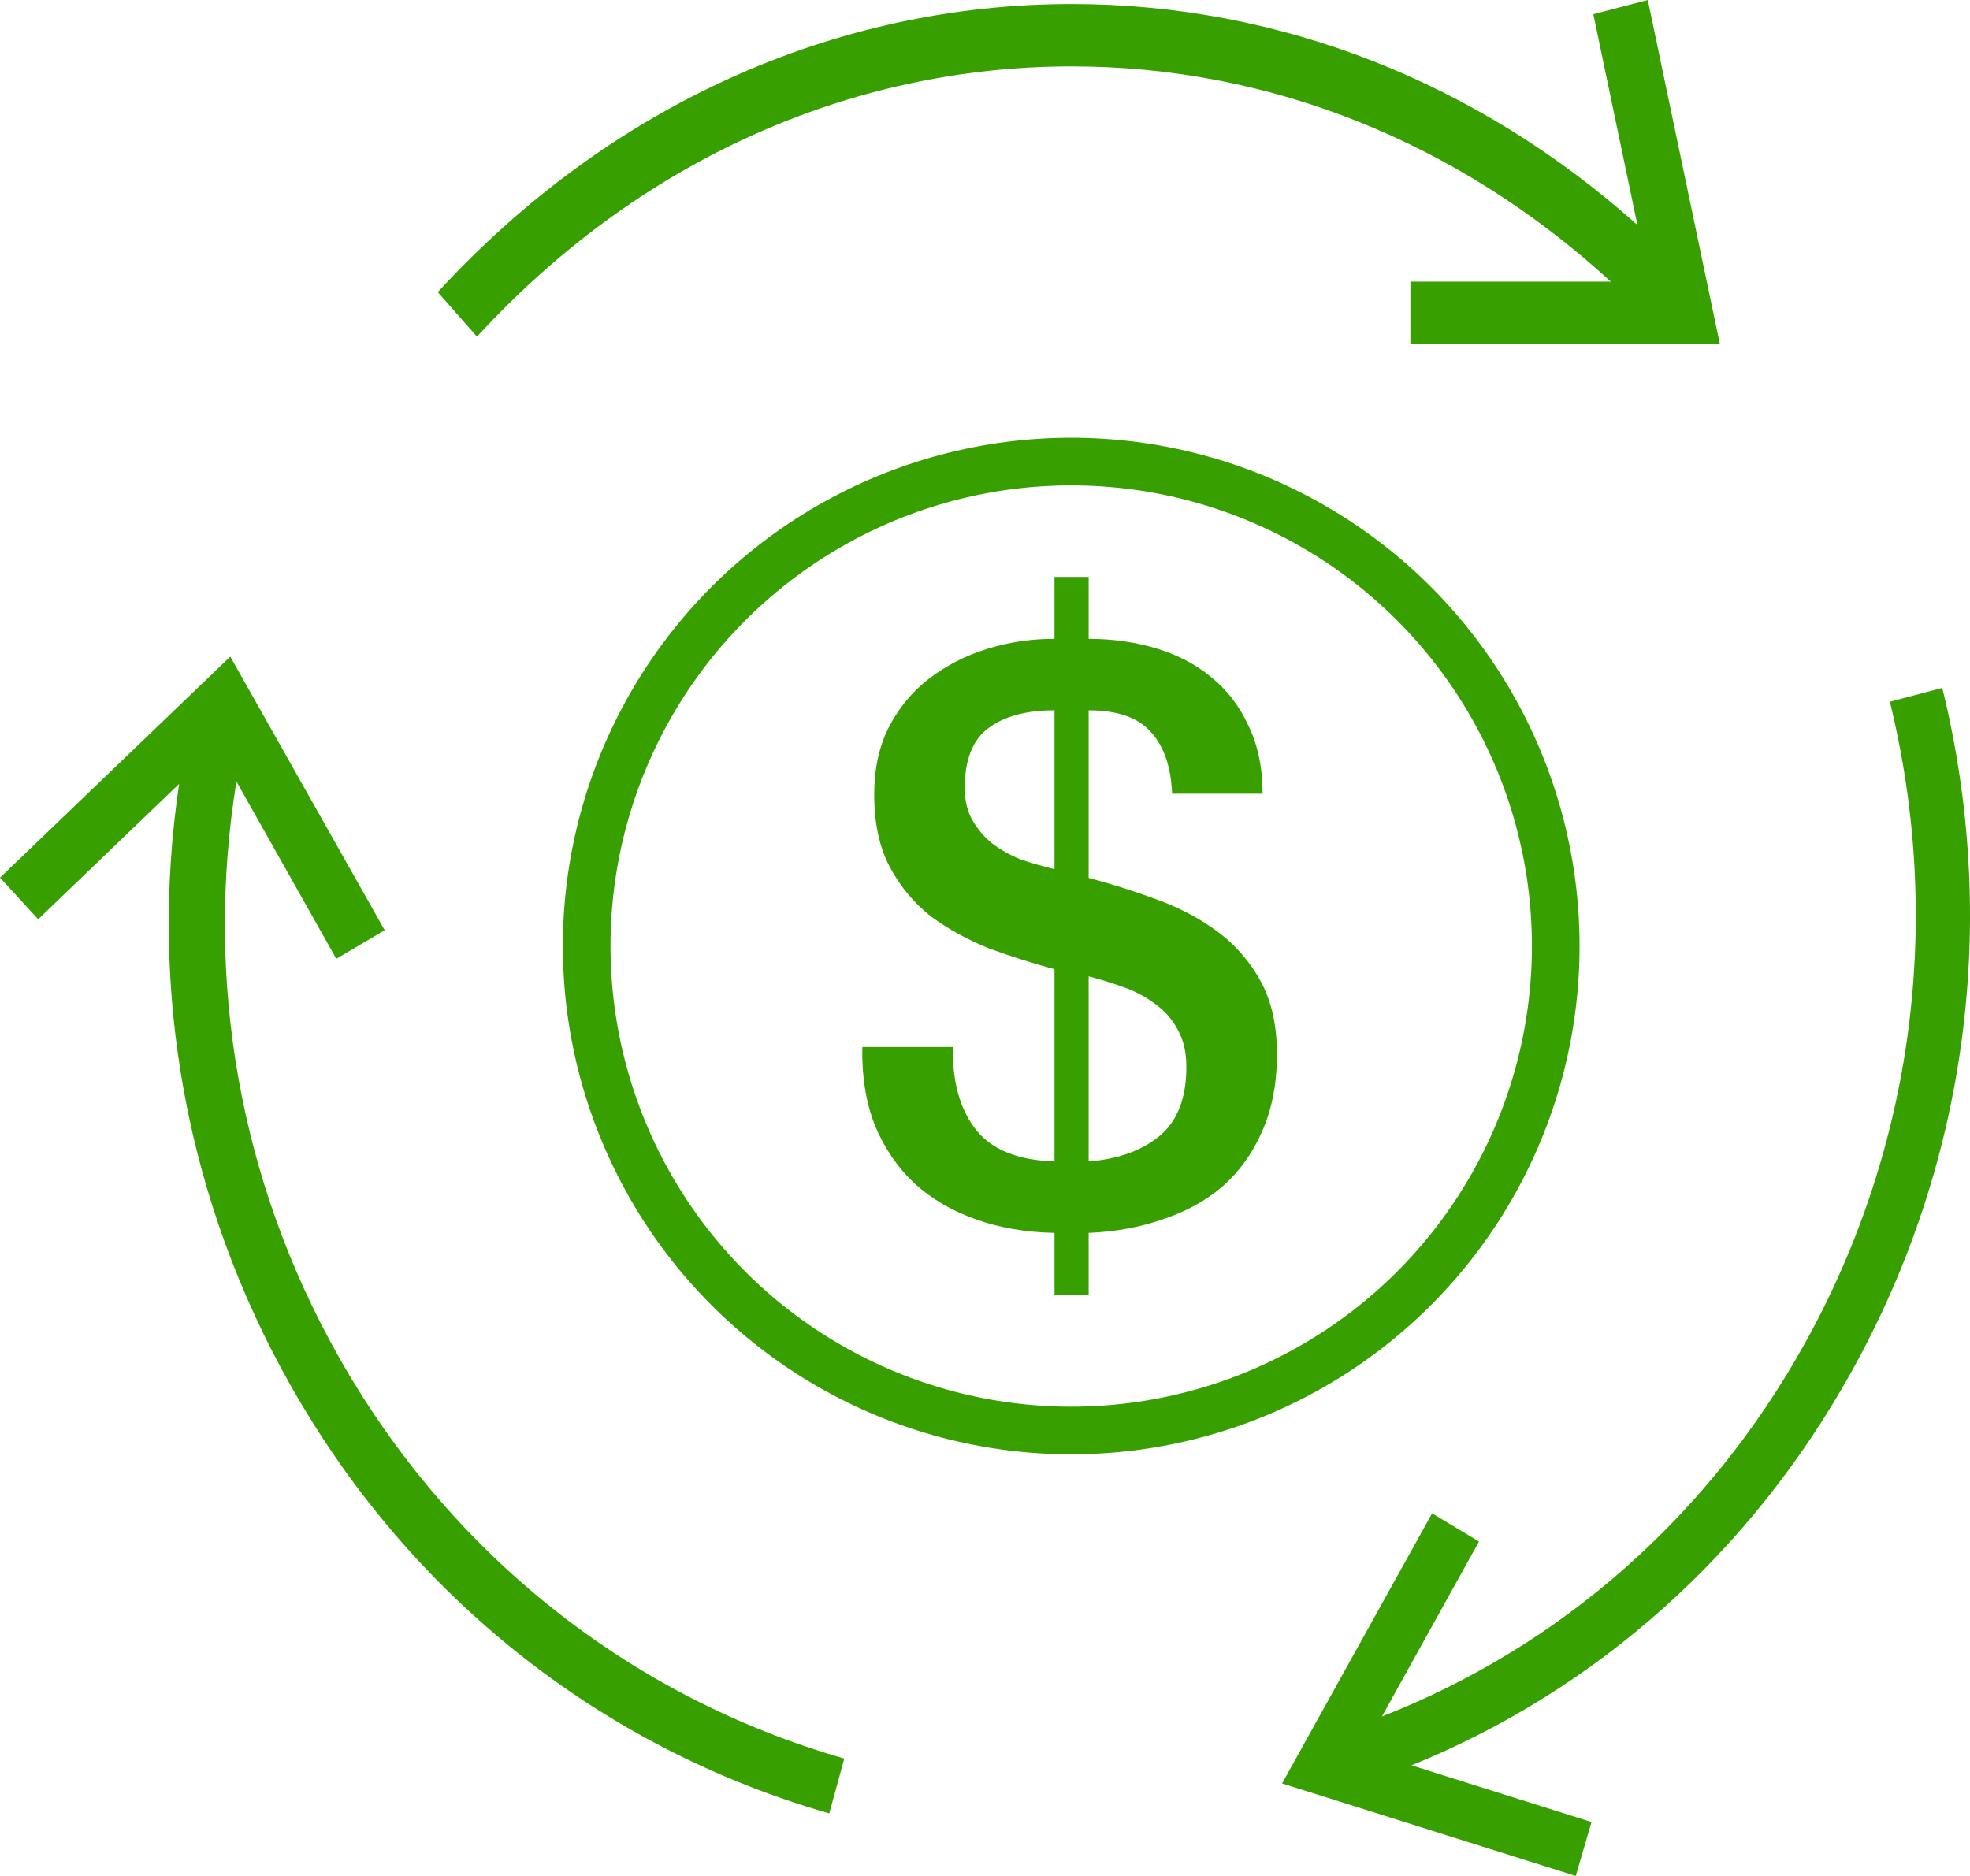
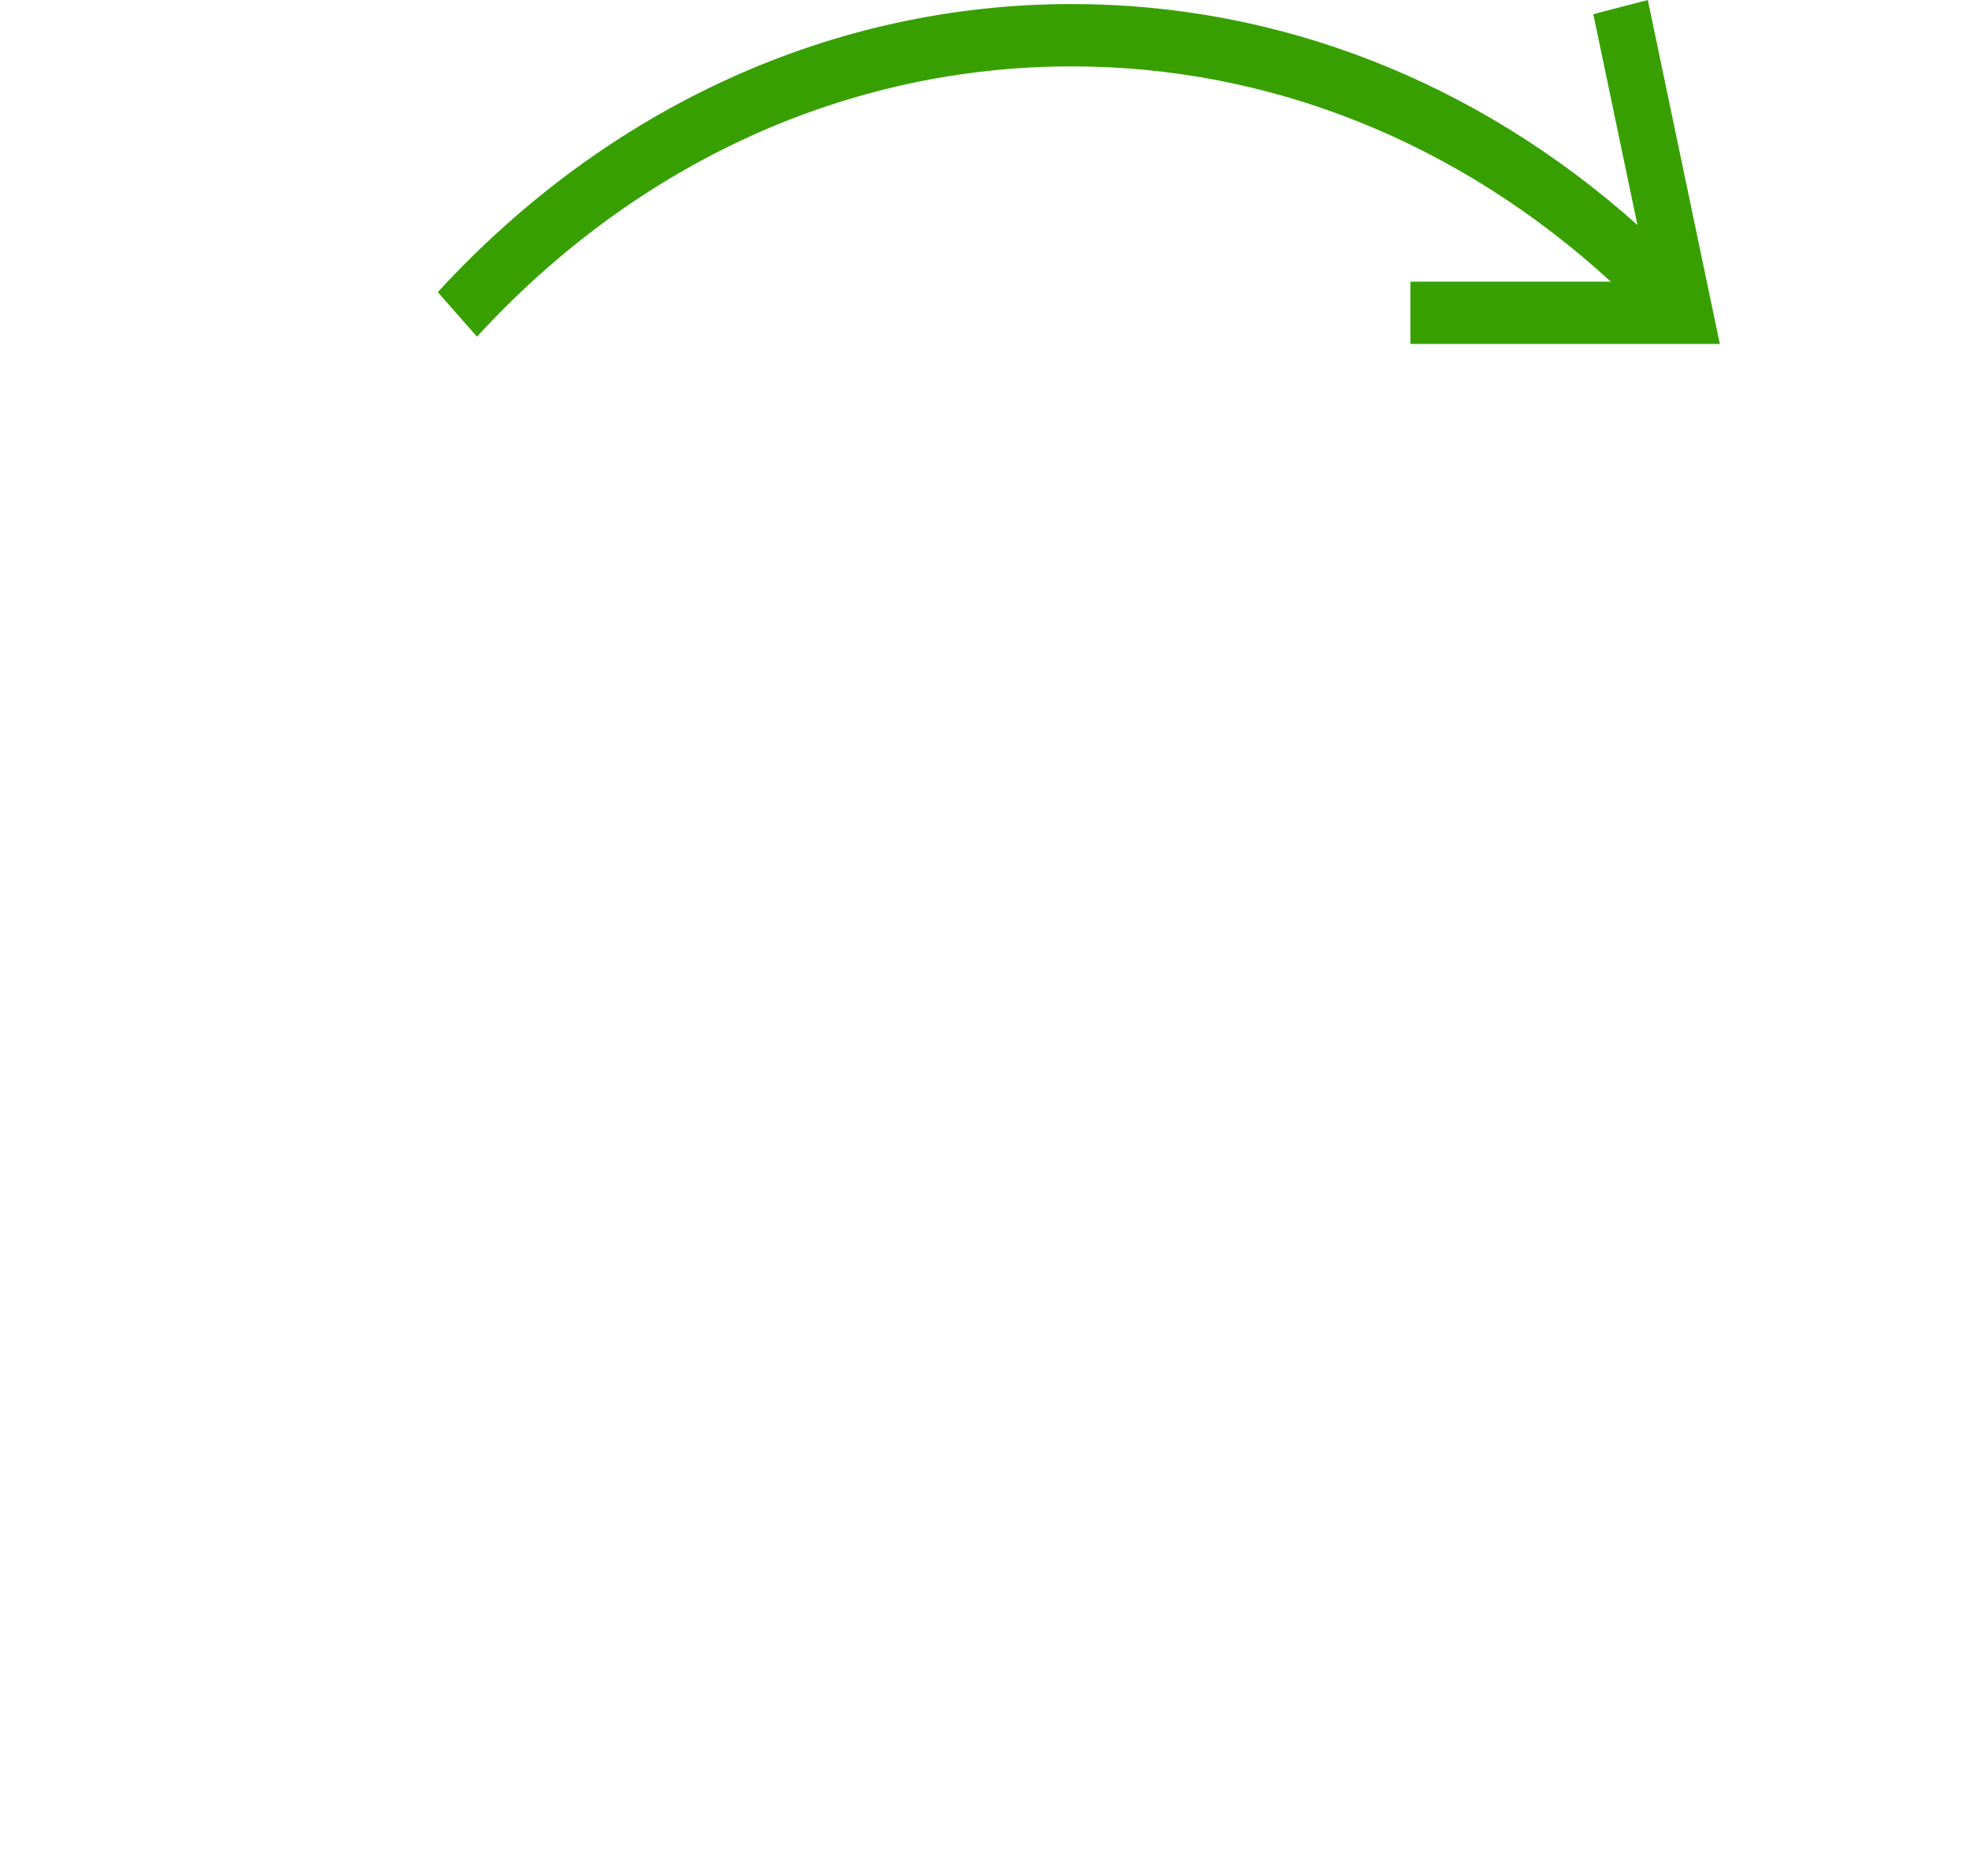
<svg xmlns="http://www.w3.org/2000/svg" width="63" height="60" viewBox="0 0 63 60" fill="none">
-   <path d="M33.723 22.718C32.809 22.718 32.097 22.913 31.59 23.302C31.098 23.675 30.853 24.31 30.853 25.207C30.853 25.614 30.938 25.961 31.107 26.249C31.276 26.537 31.488 26.782 31.742 26.985C32.013 27.189 32.318 27.358 32.656 27.493C33.012 27.612 33.368 27.713 33.723 27.798V22.718ZM30.472 33.488C30.455 34.606 30.701 35.486 31.209 36.13C31.716 36.773 32.555 37.112 33.723 37.146V30.999C33.029 30.812 32.335 30.592 31.64 30.338C30.963 30.067 30.345 29.729 29.786 29.322C29.244 28.899 28.804 28.374 28.465 27.747C28.127 27.121 27.957 26.342 27.957 25.41C27.957 24.598 28.11 23.886 28.414 23.277C28.736 22.65 29.16 22.134 29.684 21.727C30.226 21.304 30.844 20.982 31.539 20.762C32.233 20.542 32.961 20.432 33.723 20.432V18.451H34.815V20.432C35.578 20.432 36.297 20.534 36.974 20.737C37.652 20.94 38.236 21.245 38.727 21.651C39.235 22.058 39.633 22.574 39.921 23.201C40.226 23.827 40.378 24.555 40.378 25.385H37.483C37.449 24.521 37.22 23.861 36.797 23.404C36.39 22.947 35.73 22.718 34.815 22.718V28.078C35.578 28.281 36.323 28.518 37.051 28.789C37.779 29.06 38.422 29.407 38.981 29.83C39.54 30.254 39.989 30.779 40.328 31.405C40.666 32.032 40.836 32.802 40.836 33.717C40.836 34.665 40.675 35.495 40.353 36.206C40.048 36.9 39.625 37.484 39.083 37.959C38.541 38.416 37.906 38.763 37.178 39C36.45 39.254 35.662 39.398 34.815 39.432V41.413H33.723V39.432C32.809 39.415 31.971 39.271 31.209 39C30.447 38.729 29.794 38.348 29.253 37.857C28.711 37.349 28.287 36.731 27.983 36.003C27.695 35.275 27.559 34.436 27.576 33.488H30.472ZM34.815 37.146C35.73 37.078 36.475 36.816 37.051 36.358C37.643 35.884 37.94 35.139 37.94 34.123C37.94 33.649 37.847 33.251 37.66 32.929C37.491 32.607 37.254 32.337 36.949 32.116C36.661 31.896 36.331 31.718 35.959 31.583C35.586 31.447 35.205 31.329 34.815 31.227V37.146Z" fill="#37A000" />
-   <circle cx="34.257" cy="30.257" r="15.495" stroke="#37A000" stroke-width="1.524" />
  <path d="M45.104 9.008V11H55L52.696 0L50.954 0.454L52.364 7.195C47.24 2.618 40.915 0.129 34.274 0.129C26.654 0.129 19.454 3.403 14 9.344L15.254 10.768C20.368 5.191 27.125 2.123 34.276 2.123C40.628 2.123 46.661 4.56 51.513 9.008H45.104Z" fill="#37A000" />
-   <path d="M10.825 43.383C7.658 37.77 6.534 31.323 7.561 24.994L10.755 30.665L12.303 29.752L7.364 21L0 28.071L1.221 29.401L5.729 25.07C4.74 31.692 5.97 38.424 9.284 44.293C13.079 51.029 19.2 55.896 26.519 58L27 56.245C20.132 54.274 14.39 49.703 10.825 43.383Z" fill="#37A000" />
-   <path d="M62.113 22L60.438 22.445C62.15 29.433 61.188 36.717 57.723 42.959C54.648 48.502 49.89 52.672 44.193 54.899L47.298 49.303L45.798 48.402L41 57.041L50.392 60L50.896 58.275L45.14 56.462C51.067 54.055 56.001 49.659 59.218 43.857C62.918 37.207 63.946 29.444 62.113 22Z" fill="#37A000" />
</svg>